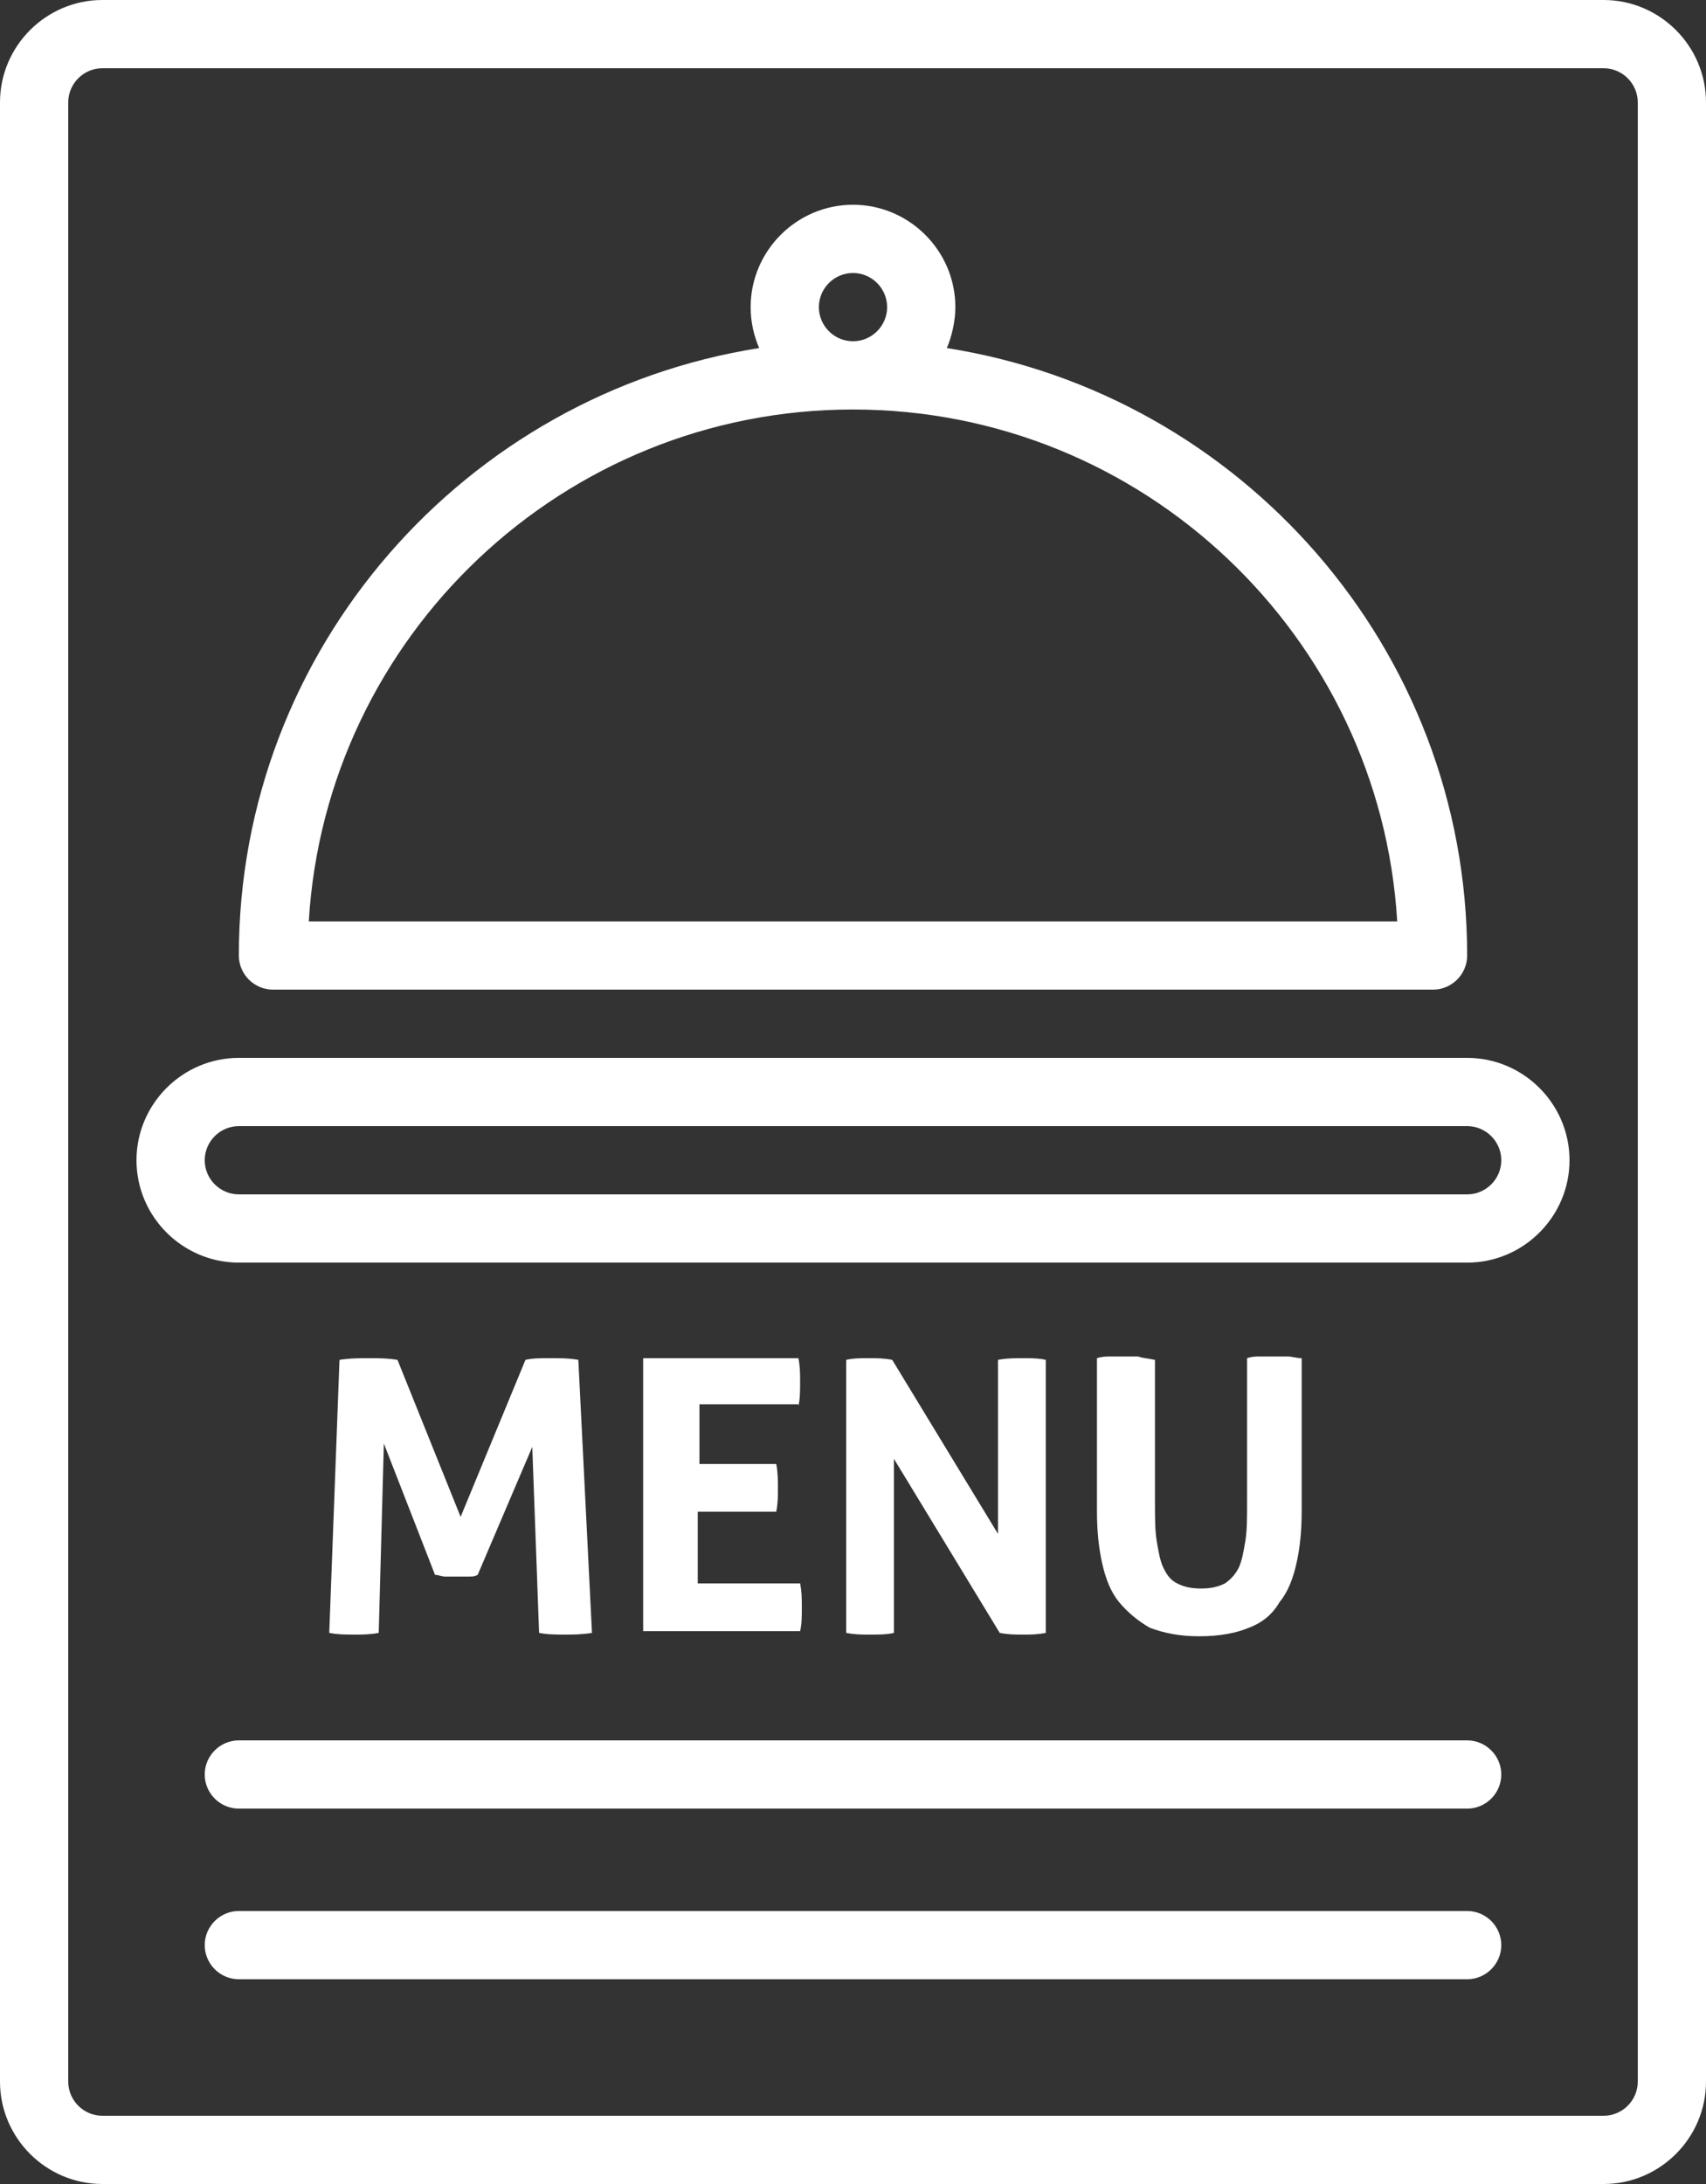
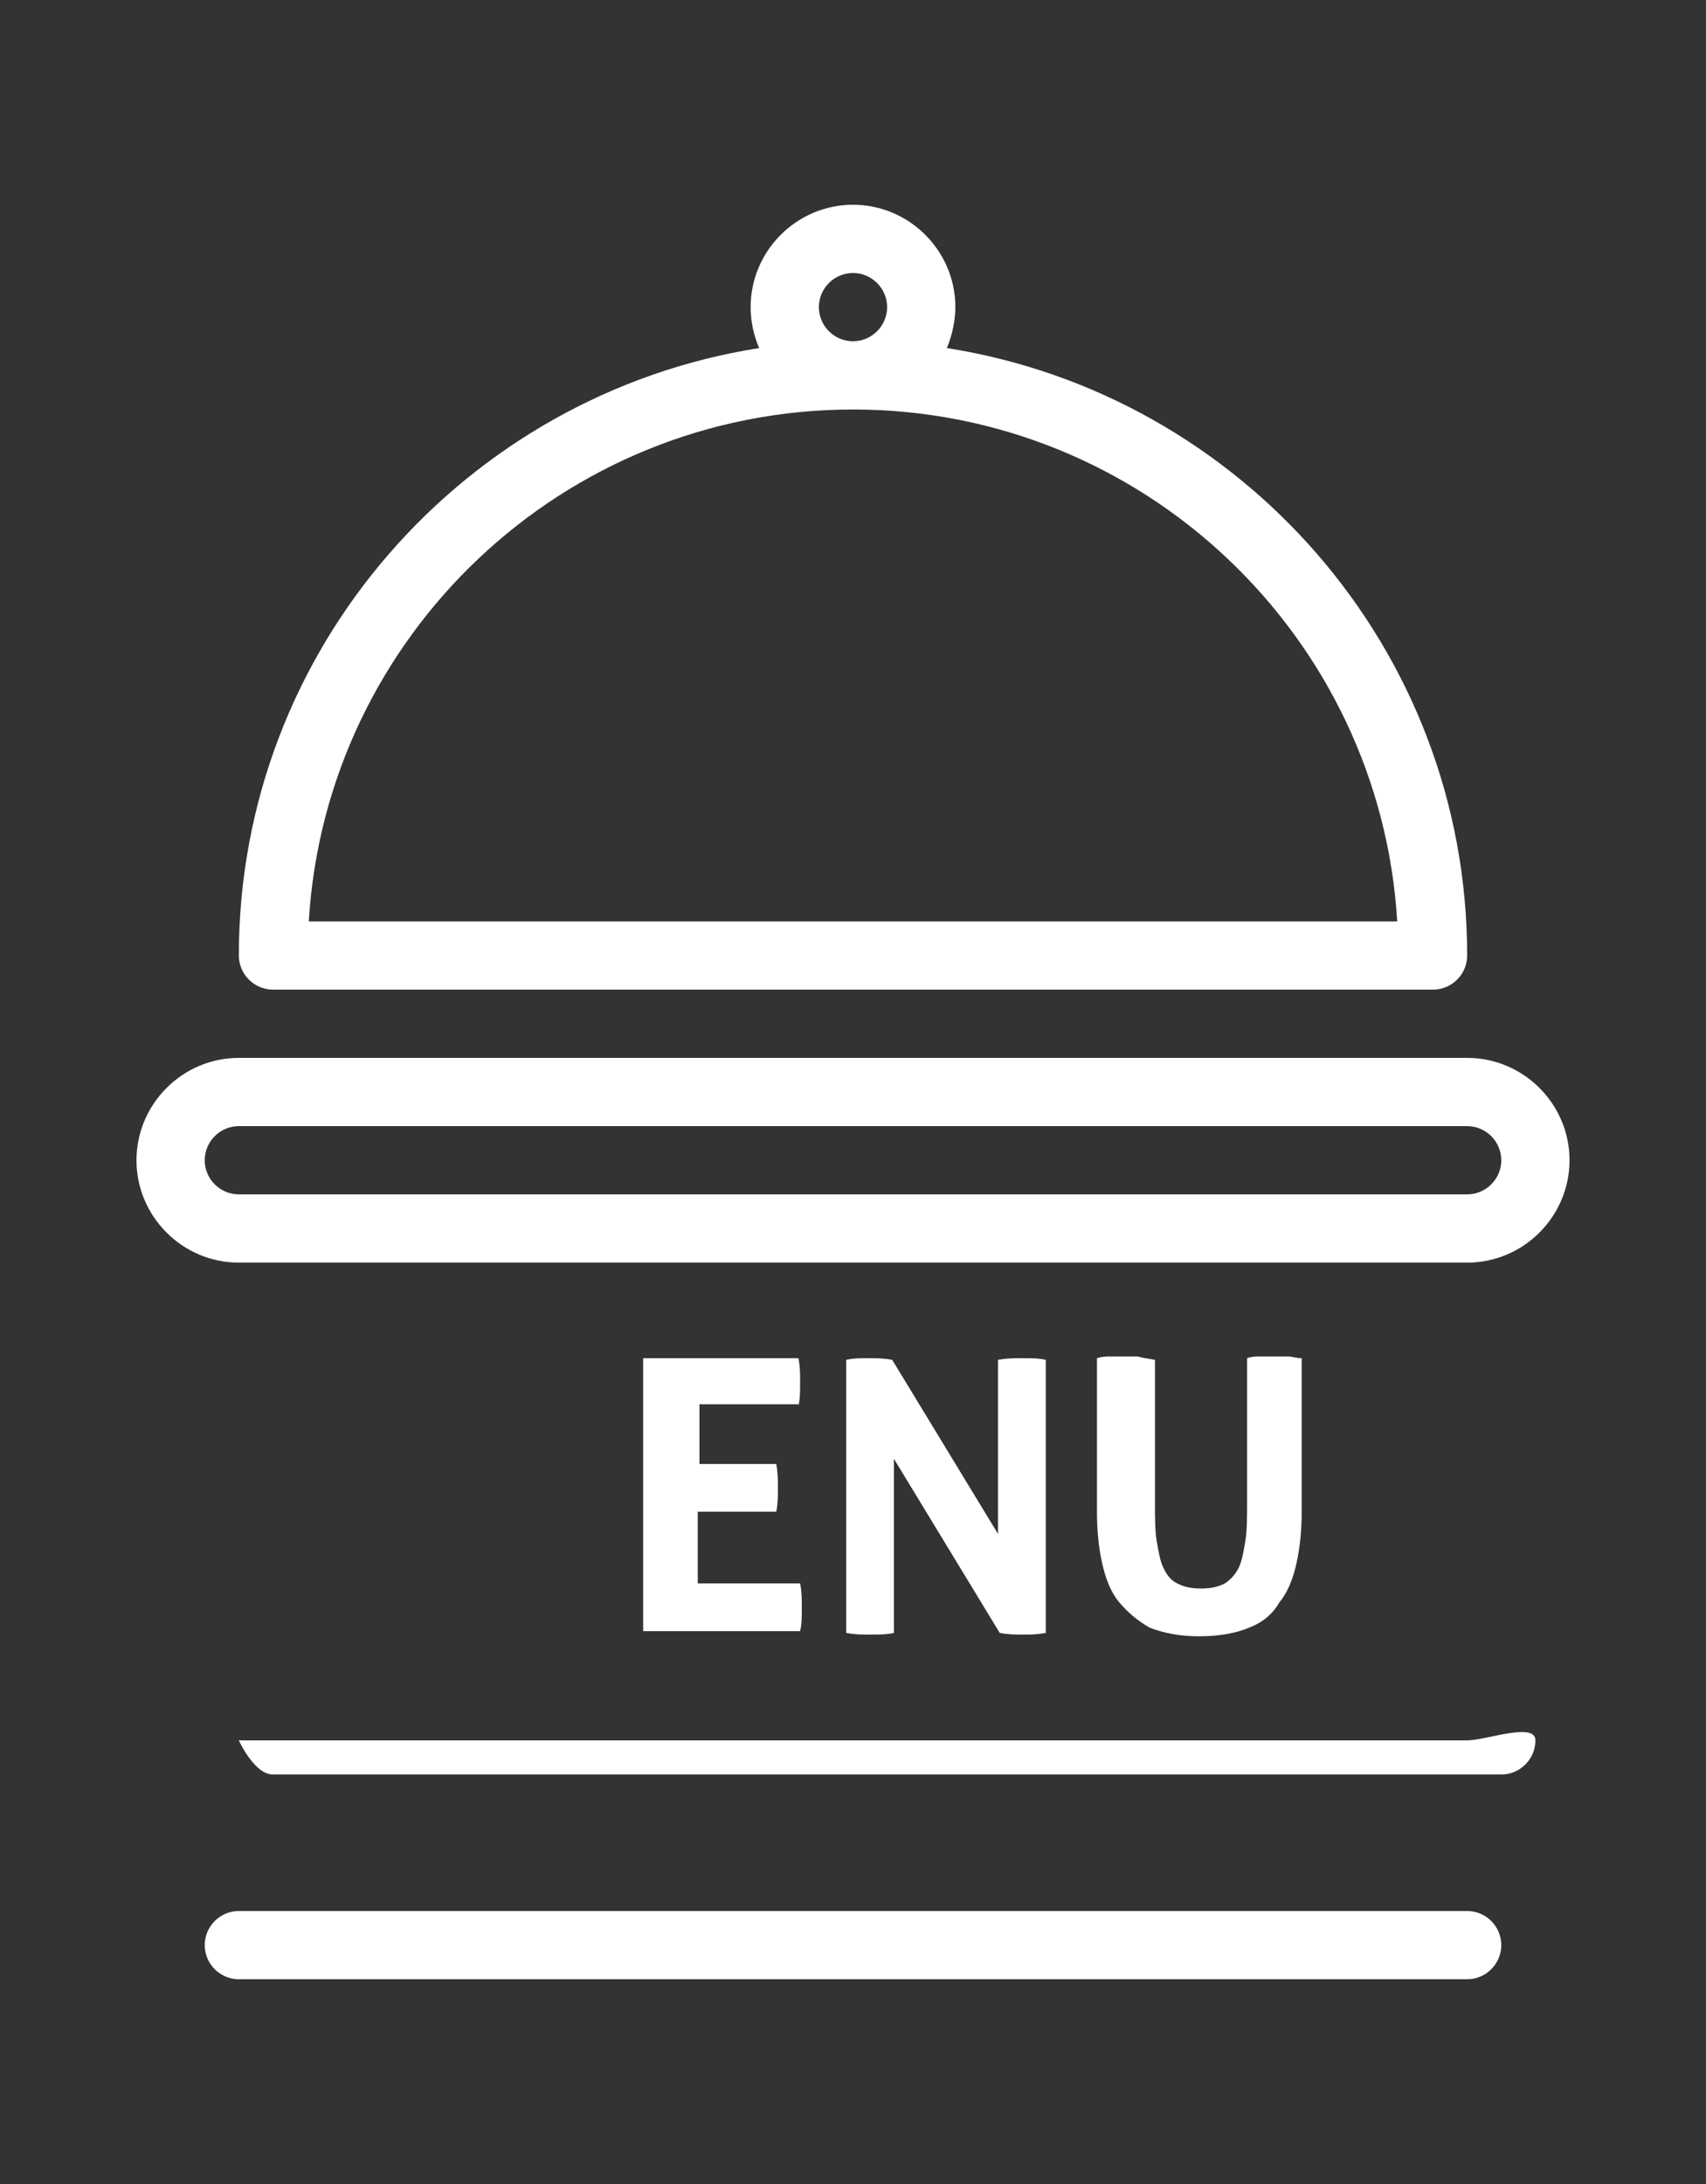
<svg xmlns="http://www.w3.org/2000/svg" fill="#ffffff" height="128" preserveAspectRatio="xMidYMid meet" version="1" viewBox="14.0 0.0 100.0 128.0" width="100" zoomAndPan="magnify">
  <rect x="14.0" y="0.0" width="100.0" height="128.0" fill="#333333" stroke="none" />
  <g id="change1_1">
-     <path d="M114,122V6c0-3.3-2.7-6-6-6H20c-3.3,0-6,2.7-6,6v116c0,3.3,2.7,6,6,6h88C111.3,128,114,125.3,114,122z M18,122V6 c0-1.1,0.9-2,2-2h88c1.1,0,2,0.9,2,2v116c0,1.1-0.9,2-2,2H20C18.9,124,18,123.1,18,122z" fill="inherit" />
    <path d="M100,62H28c-3.3,0-6,2.7-6,6s2.7,6,6,6h72c3.3,0,6-2.7,6-6S103.3,62,100,62z M100,70H28c-1.1,0-2-0.9-2-2s0.9-2,2-2h72 c1.1,0,2,0.9,2,2S101.1,70,100,70z" fill="inherit" />
    <path d="M30,58h68c1.1,0,2-0.9,2-2c0-18-13.3-32.9-30.5-35.6c0.3-0.7,0.5-1.6,0.5-2.4c0-3.3-2.7-6-6-6s-6,2.7-6,6 c0,0.9,0.2,1.7,0.5,2.4C41.3,23.1,28,38,28,56C28,57.1,28.9,58,30,58z M62,18c0-1.1,0.9-2,2-2s2,0.9,2,2s-0.9,2-2,2S62,19.1,62,18z M64,24c17,0,30.9,13.3,31.9,30H32.1C33.1,37.3,47,24,64,24z" fill="inherit" />
-     <path d="M36.5,84.6l3,7.7c0.2,0,0.4,0.1,0.6,0.1c0.2,0,0.4,0,0.6,0c0.2,0,0.4,0,0.7,0s0.4,0,0.6-0.1l3.2-7.5l0.4,10.9 c0.5,0.1,1,0.1,1.5,0.1s1,0,1.6-0.1l-0.8-16c-0.5-0.1-1.1-0.1-1.6-0.1c-0.6,0-1.1,0-1.5,0.1l-3.8,9.2l-3.7-9.2 c-0.6-0.1-1.1-0.1-1.7-0.1c-0.5,0-1.1,0-1.7,0.1l-0.6,16c0.5,0.1,1,0.1,1.5,0.1c0.4,0,0.9,0,1.4-0.1L36.5,84.6z" fill="inherit" />
    <path d="M60.8,82.4c0.1-0.4,0.1-0.9,0.1-1.4c0-0.5,0-0.9-0.1-1.4h-9.1v16h9.2c0.1-0.4,0.1-0.9,0.1-1.4c0-0.5,0-0.9-0.1-1.4h-6v-4.2 h4.6c0.1-0.5,0.1-0.9,0.1-1.4c0-0.4,0-0.9-0.1-1.4H55v-3.5H60.8z" fill="inherit" />
    <path d="M66.4,85.5l6.2,10.2c0.5,0.1,0.9,0.1,1.4,0.1c0.4,0,0.8,0,1.3-0.1v-16c-0.4-0.1-0.9-0.1-1.3-0.1c-0.5,0-1,0-1.5,0.1v10.2 l-6.2-10.2c-0.5-0.1-0.9-0.1-1.4-0.1c-0.4,0-0.9,0-1.3,0.1v16c0.5,0.1,0.9,0.1,1.4,0.1c0.5,0,1,0,1.4-0.1V85.5z" fill="inherit" />
    <path d="M80.7,79.5c-0.3,0-0.5,0-0.8,0c-0.3,0-0.6,0-0.8,0s-0.5,0-0.8,0.1v9c0,1.1,0.1,2.1,0.3,3c0.2,0.9,0.5,1.7,1,2.3 c0.5,0.6,1.1,1.1,1.8,1.5c0.8,0.3,1.7,0.5,2.9,0.5s2.2-0.2,2.9-0.5c0.8-0.3,1.4-0.8,1.8-1.5c0.5-0.6,0.8-1.4,1-2.3 c0.2-0.9,0.3-1.9,0.3-3v-9c-0.3,0-0.6-0.1-0.8-0.1c-0.3,0-0.5,0-0.8,0c-0.3,0-0.5,0-0.8,0s-0.5,0-0.8,0.1V88c0,0.9,0,1.7-0.1,2.3 c-0.1,0.6-0.2,1.2-0.4,1.6s-0.5,0.7-0.8,0.9c-0.4,0.2-0.8,0.3-1.4,0.3s-1-0.1-1.4-0.3c-0.4-0.2-0.6-0.5-0.8-0.9 c-0.2-0.4-0.3-1-0.4-1.6c-0.1-0.6-0.1-1.4-0.1-2.3v-8.3C81.2,79.6,81,79.6,80.7,79.5z" fill="inherit" />
-     <path d="M100,102H28c-1.1,0-2,0.9-2,2s0.9,2,2,2h72c1.1,0,2-0.9,2-2S101.1,102,100,102z" fill="inherit" />
+     <path d="M100,102H28s0.9,2,2,2h72c1.1,0,2-0.9,2-2S101.1,102,100,102z" fill="inherit" />
    <path d="M100,112H28c-1.1,0-2,0.9-2,2s0.9,2,2,2h72c1.1,0,2-0.9,2-2S101.1,112,100,112z" fill="inherit" />
  </g>
</svg>